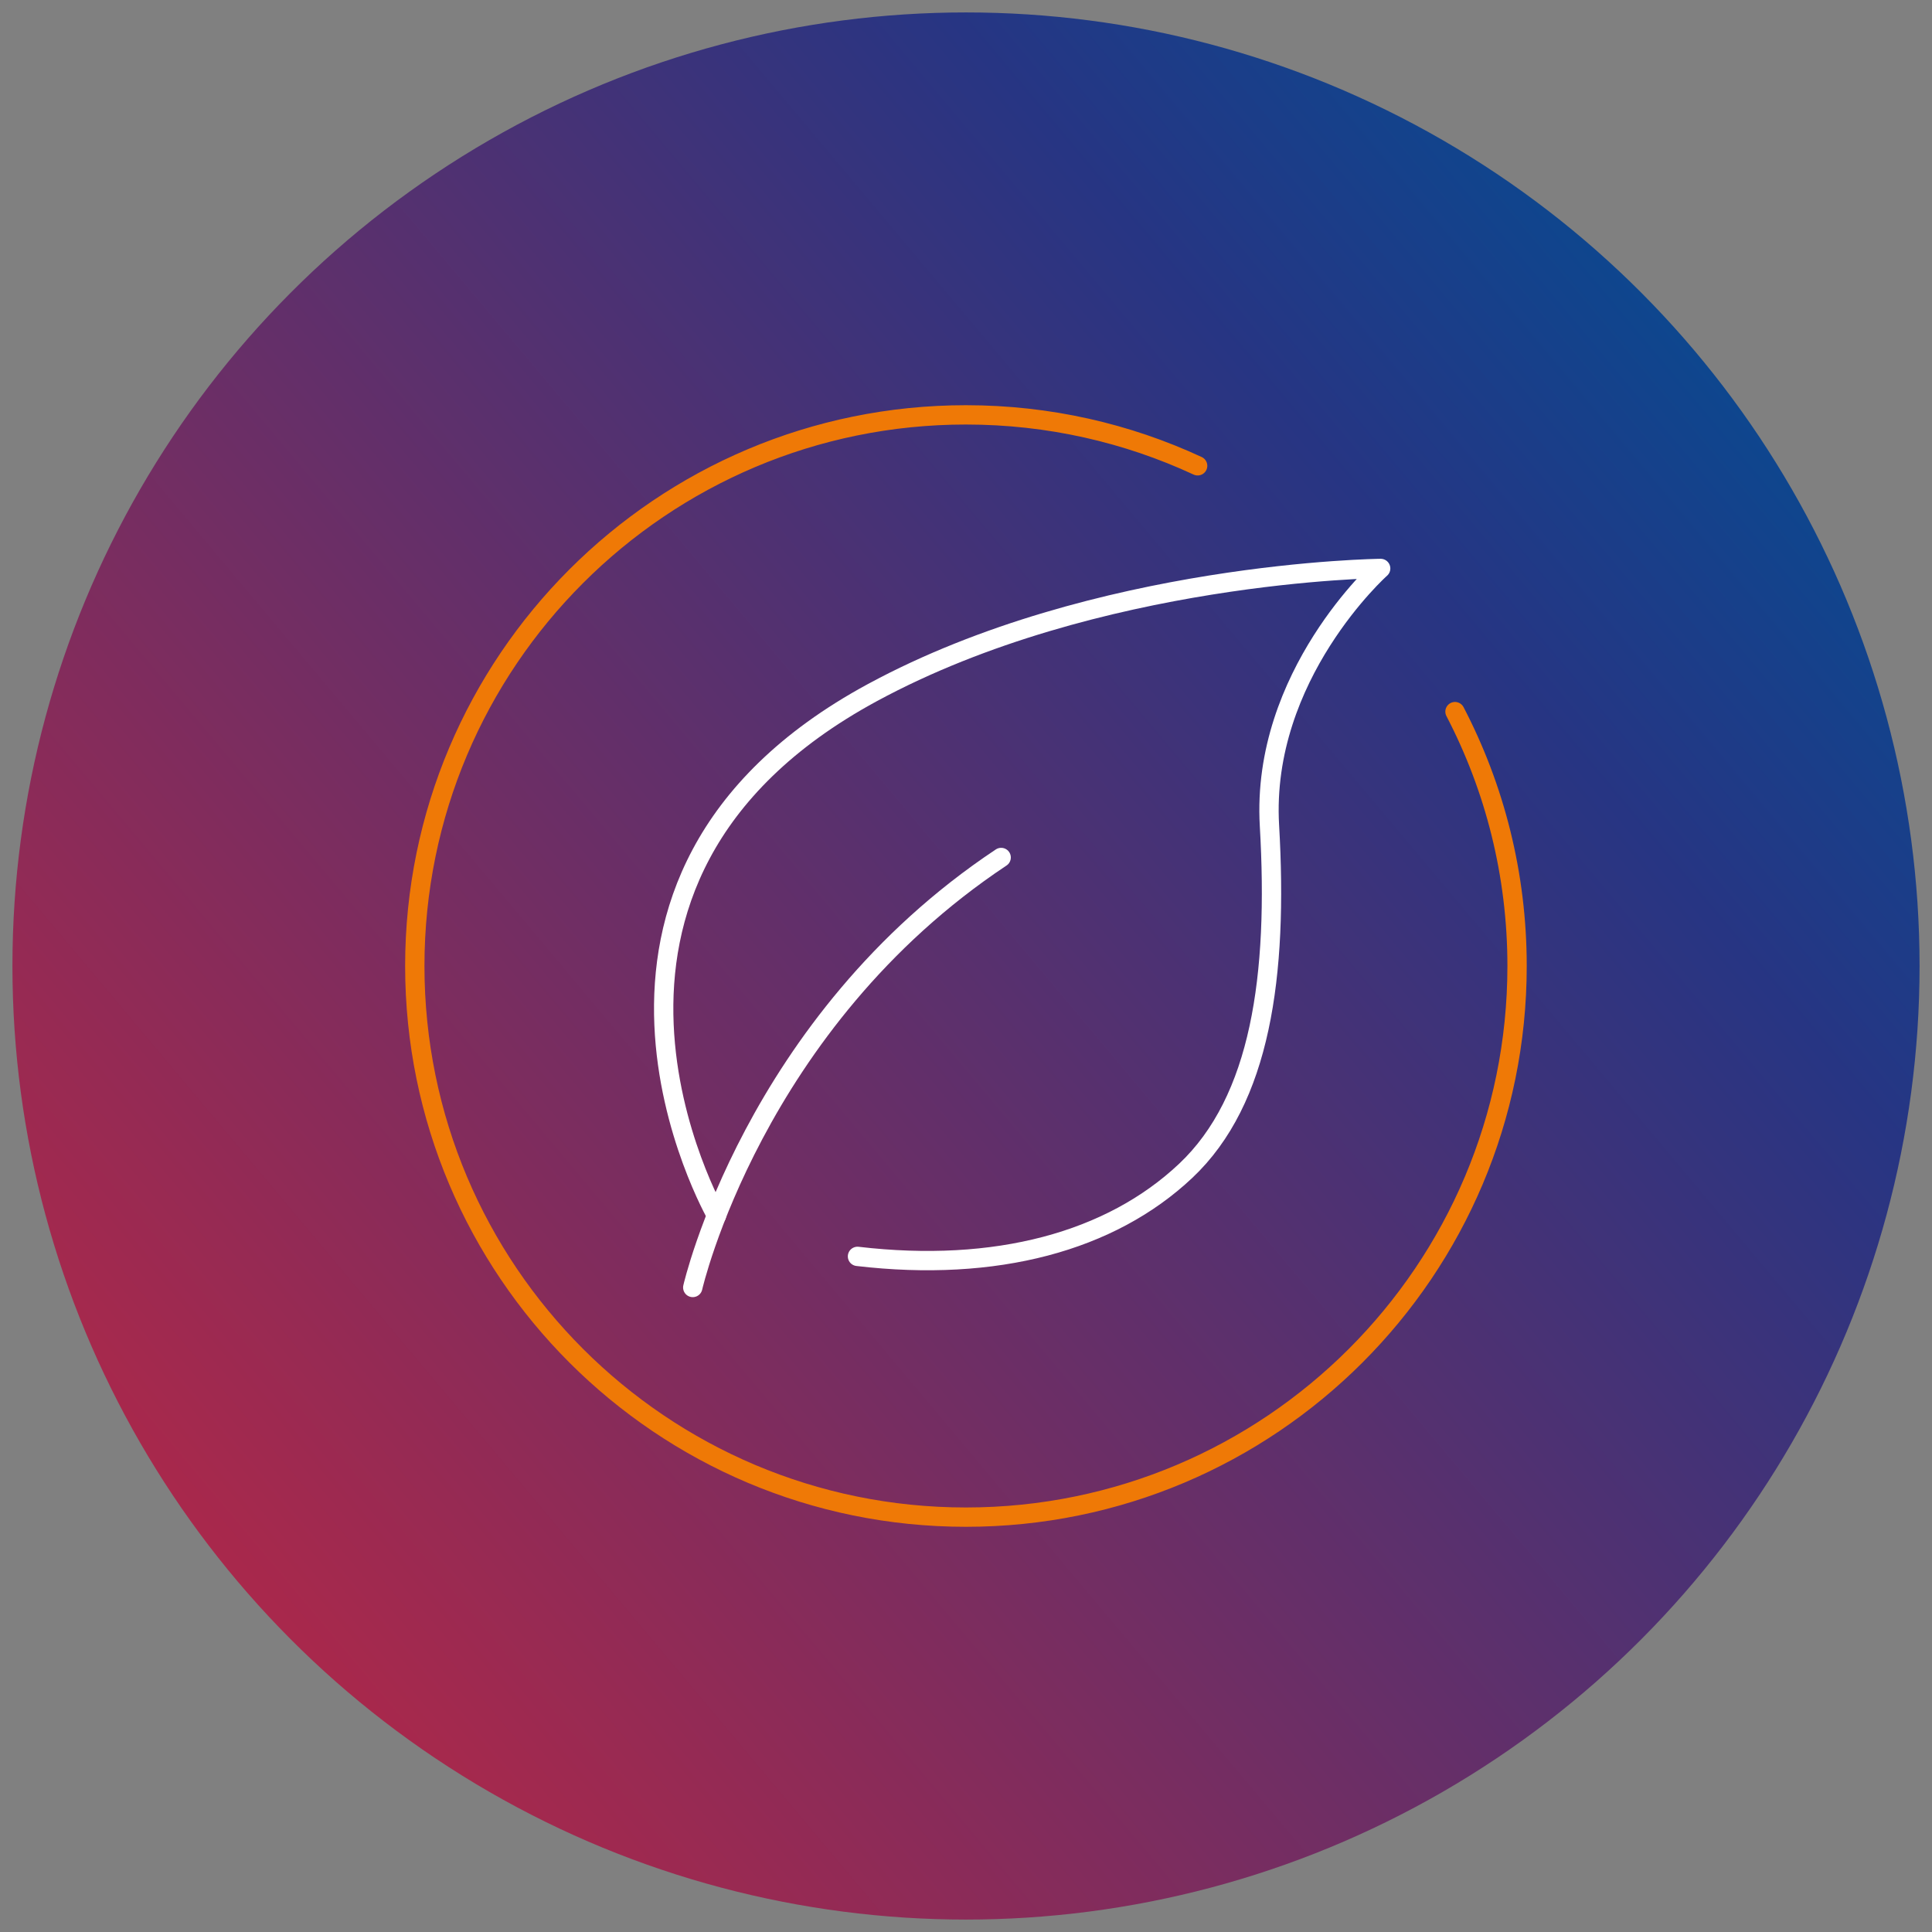
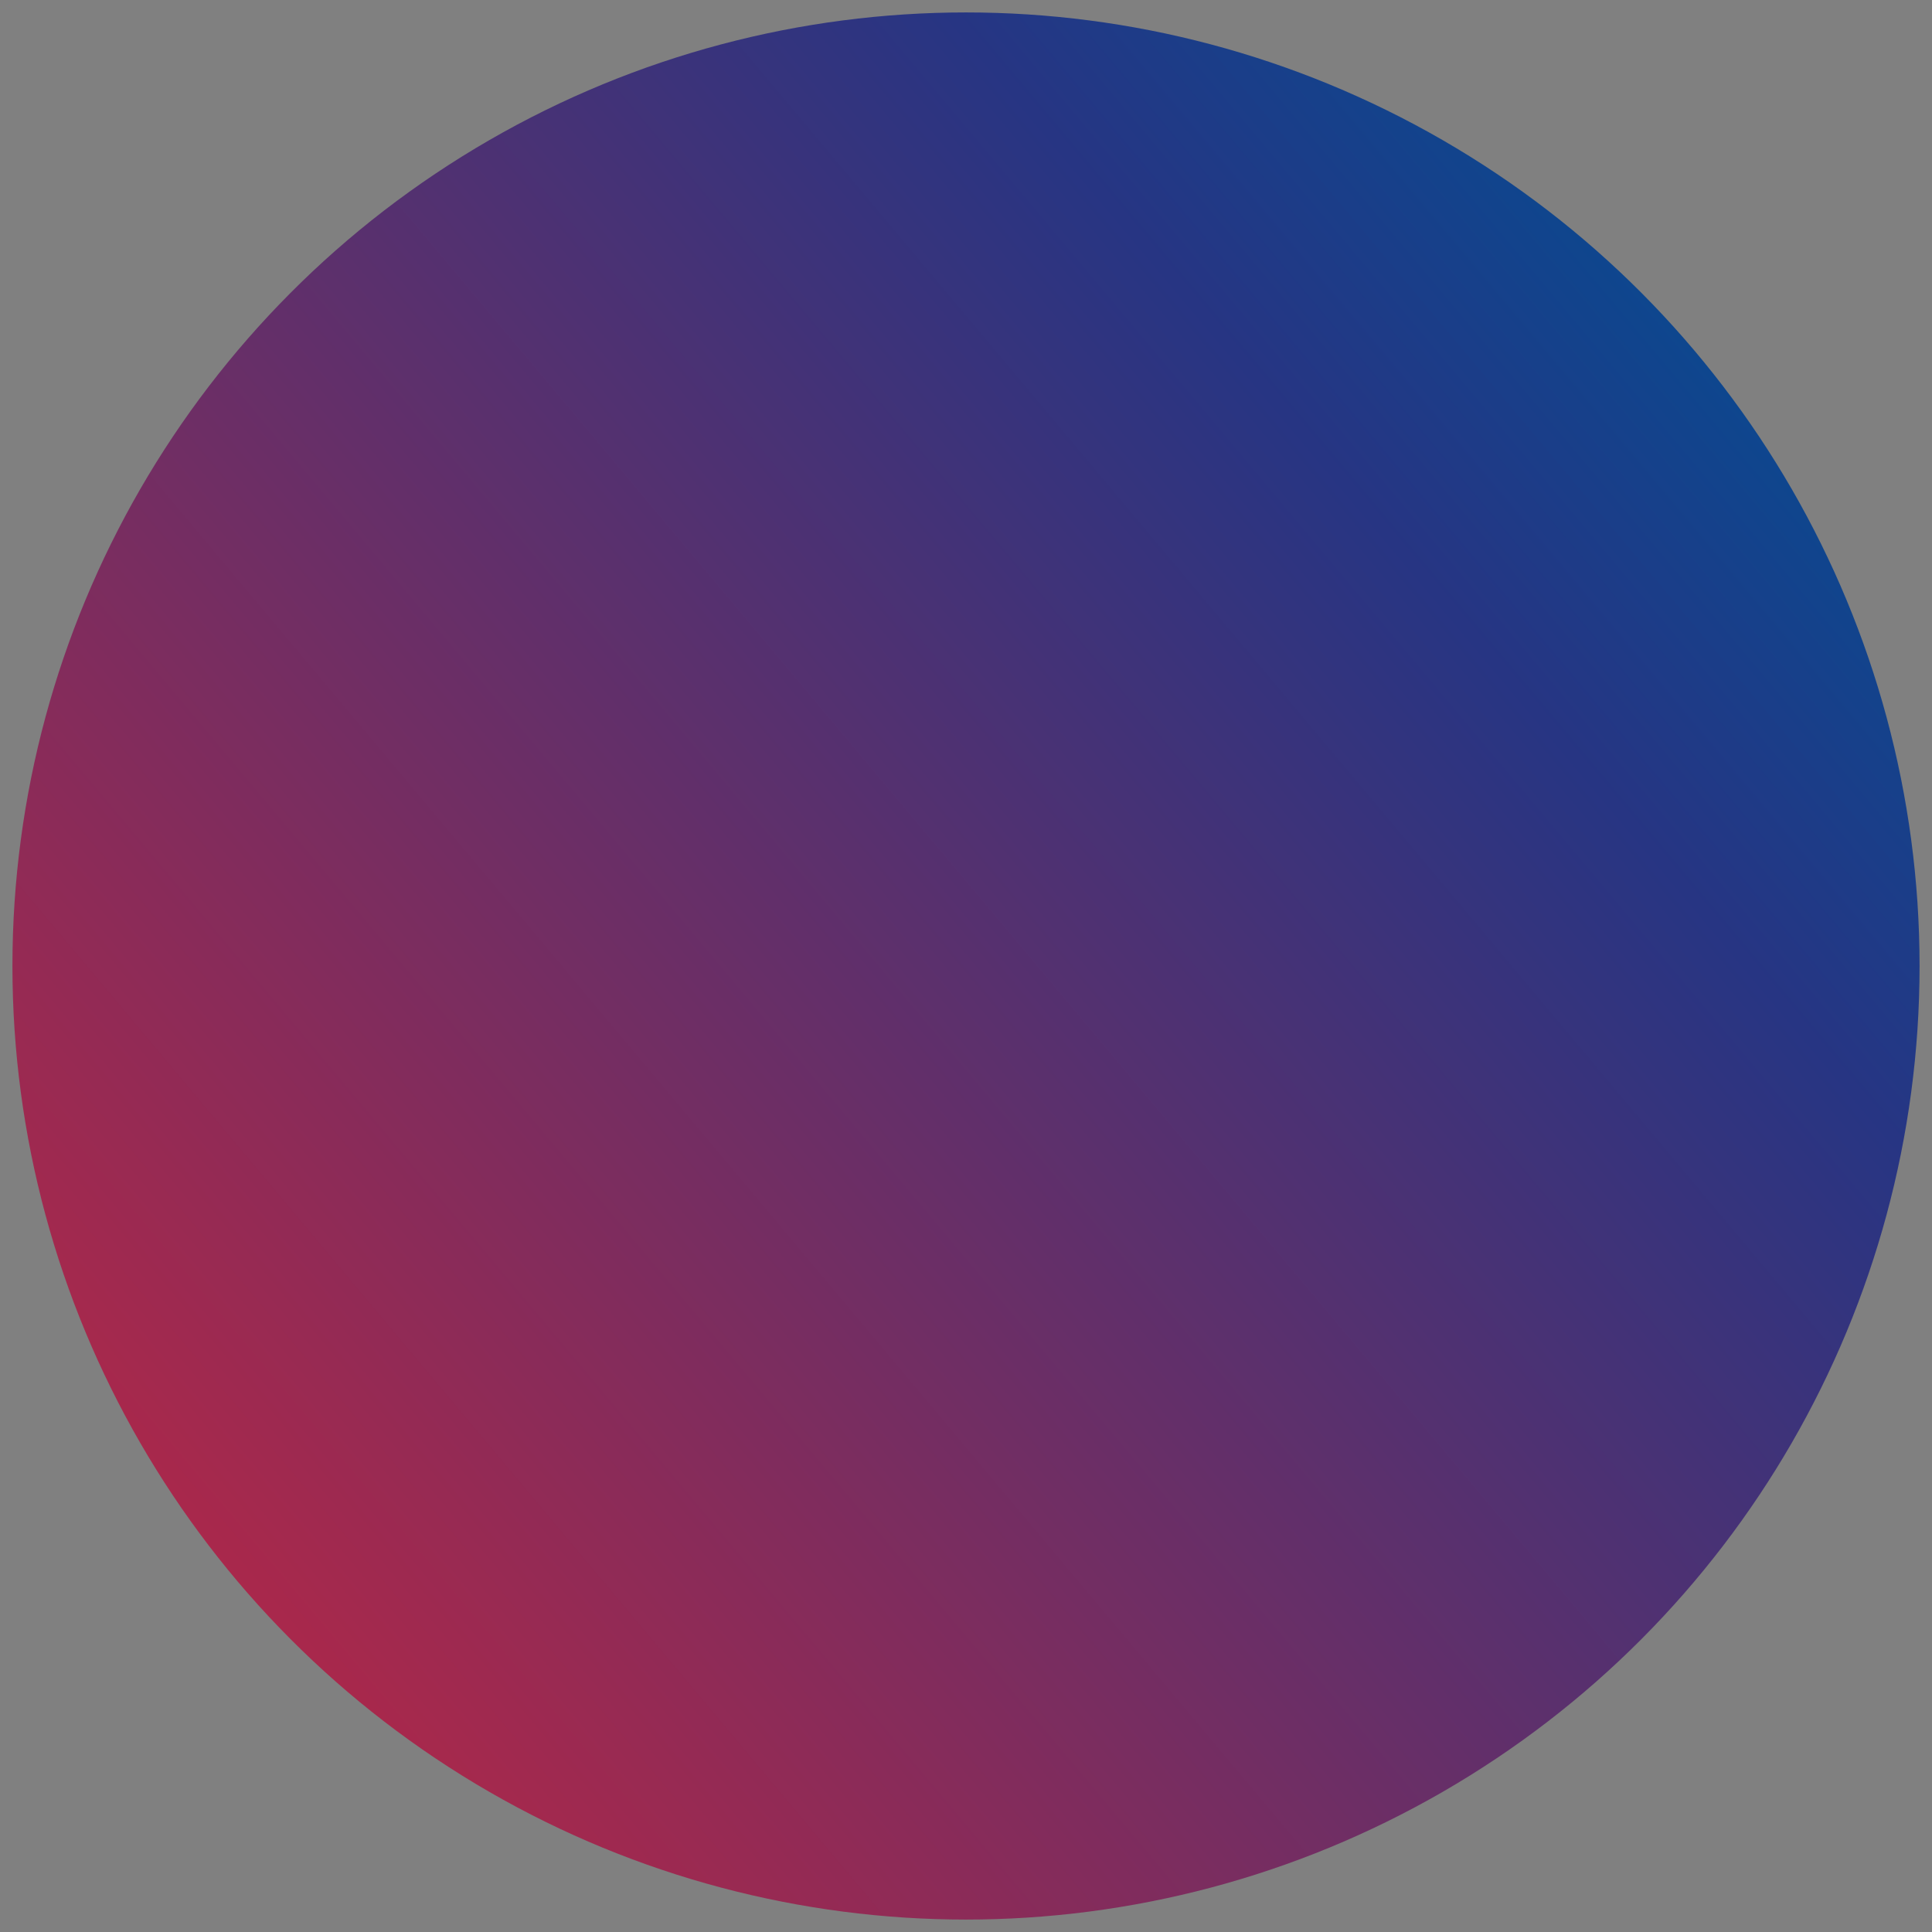
<svg xmlns="http://www.w3.org/2000/svg" id="Layer_1" version="1.1" viewBox="0 0 300 300">
  <rect x="0" y="0" width="300" height="300" fill="#808080" stroke="none" />
  <defs>
    <style>
      .st0 {
        stroke: #ef7906;
      }

      .st0, .st1, .st2 {
        fill: none;
        stroke-linecap: round;
        stroke-width: 3px;
      }

      .st0, .st2 {
        stroke-miterlimit: 10;
      }

      .st1 {
        stroke-linejoin: round;
      }

      .st1, .st2 {
        stroke: #fff;
      }

      .st3 {
        fill: url(#linear-gradient);
      }
    </style>
    <linearGradient id="linear-gradient" x1="263.43" y1="54.82" x2="-37.04" y2="306.95" gradientUnits="userSpaceOnUse">
      <stop offset="0" stop-color="#0e468e" />
      <stop offset=".14" stop-color="#273583" />
      <stop offset=".86" stop-color="#bf2642" />
    </linearGradient>
  </defs>
  <circle class="st3" cx="150" cy="150" r="148.07" />
-   <path class="st0" d="M225.93,110.5c6.16,11.82,9.64,25.25,9.64,39.5,0,47.26-38.31,85.58-85.58,85.58s-85.58-38.31-85.58-85.58,38.31-85.58,85.58-85.58c12.85,0,25.04,2.83,35.98,7.91" />
-   <path class="st2" d="M107.57,199.92s9.38-41.18,47.89-66.77" />
-   <path class="st1" d="M111.26,188.73s-29.8-51.92,24.18-81.17c34.77-18.84,78.95-19.29,78.95-19.29,0,0-18.62,16.6-17.27,39.93s-1.35,42.62-13.01,53.61-29.47,15.8-50.96,13.28" />
</svg>